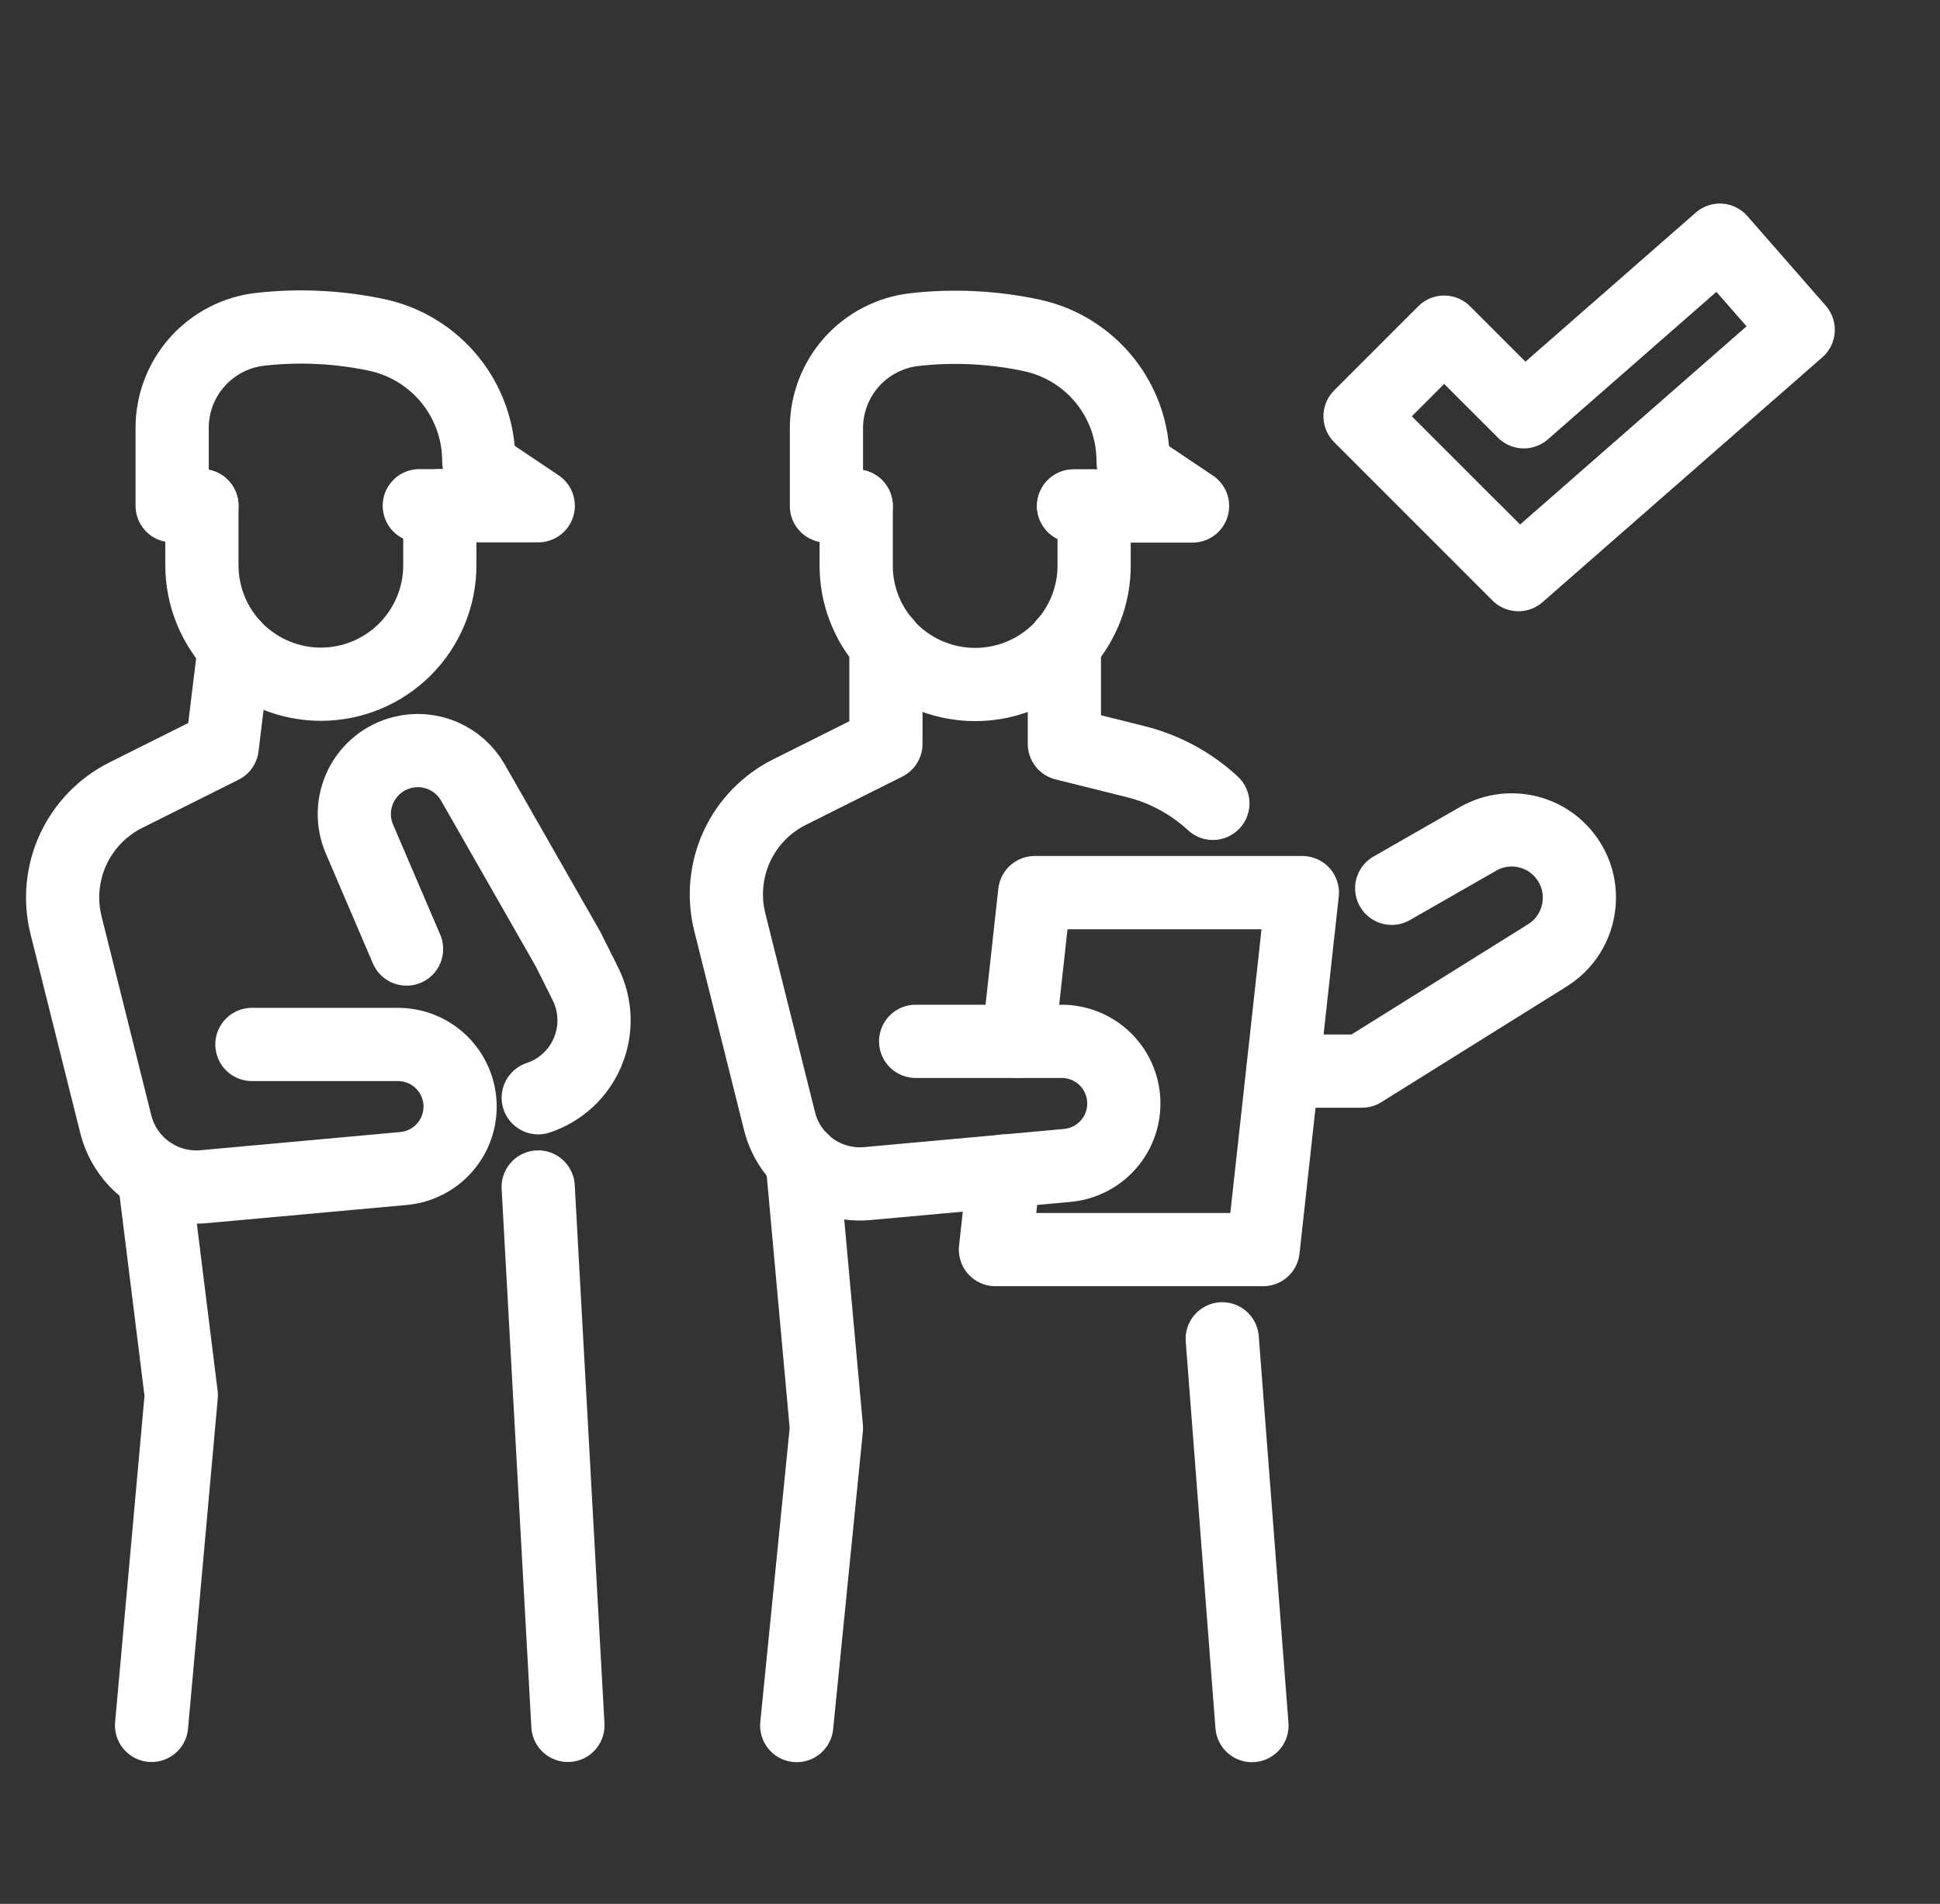
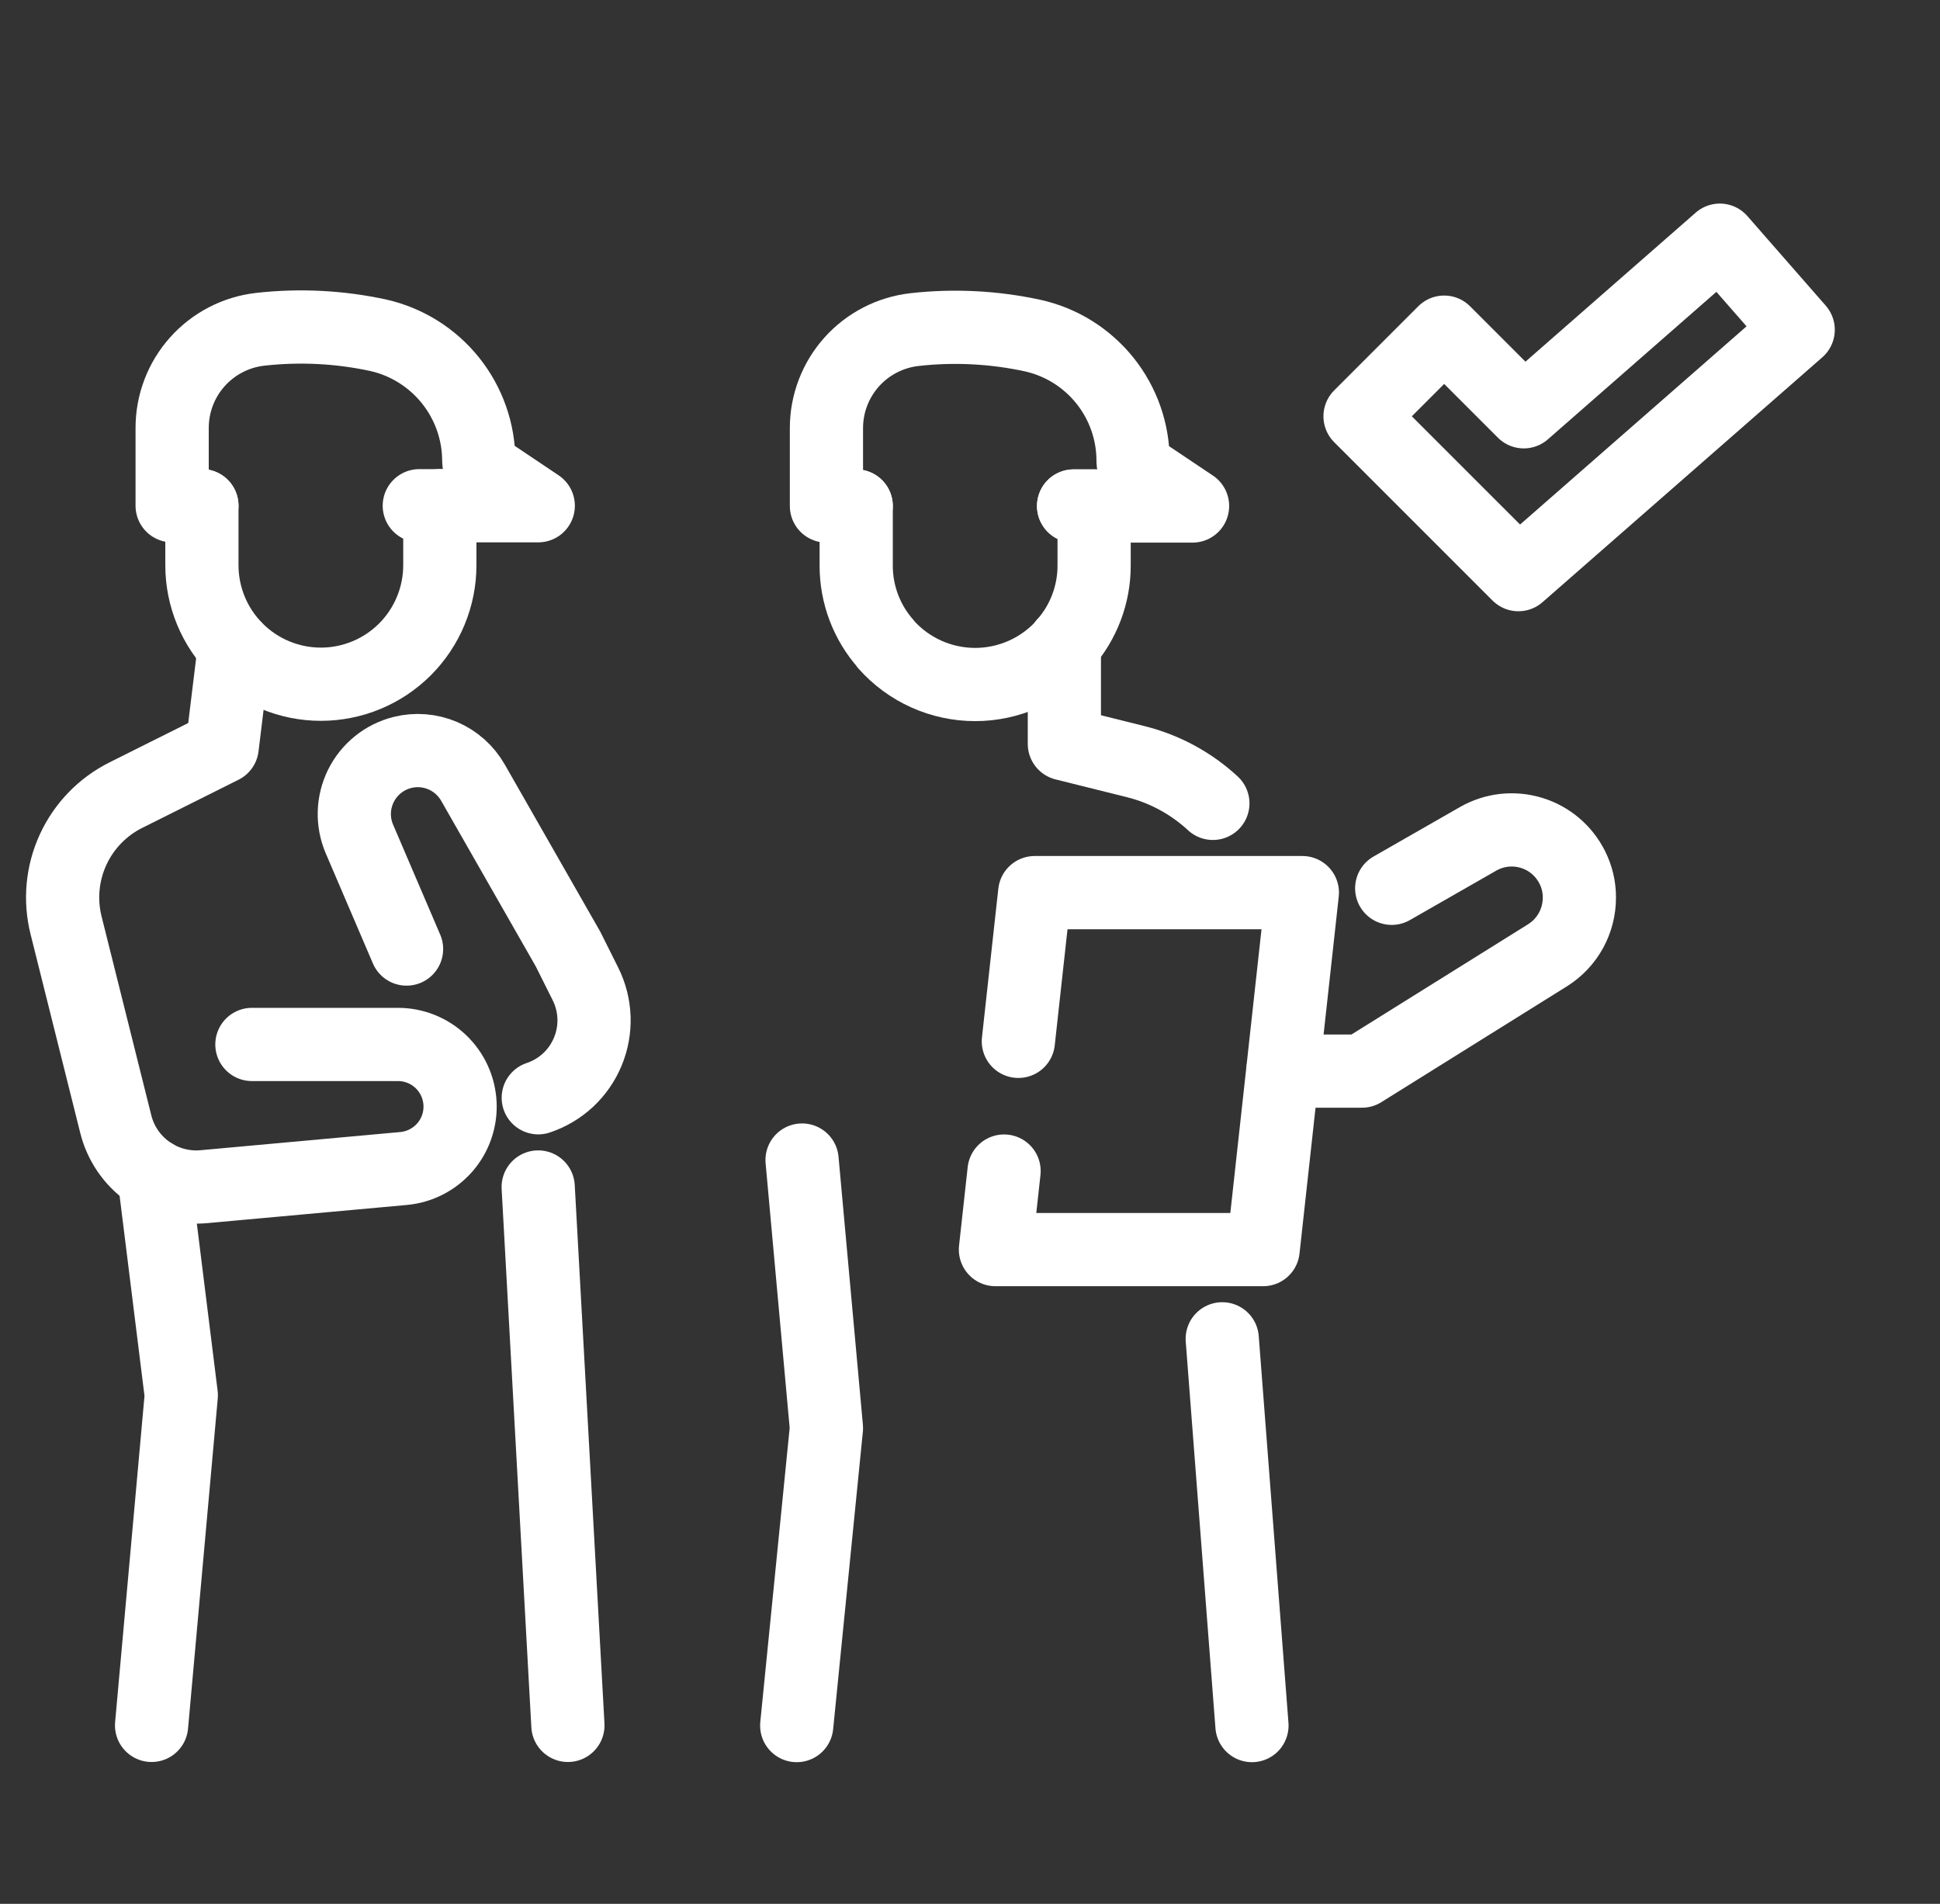
<svg xmlns="http://www.w3.org/2000/svg" width="53" height="52" viewBox="0 0 53 52" fill="none">
  <rect x="0" y="0" width="53" height="52" fill="#333333" stroke="none" />
  <g clip-path="url(#clip0_9218_11119)">
    <path d="M23.391 13.821V15.446C23.389 16.236 23.678 17 24.203 17.591V17.599C24.509 17.944 24.884 18.22 25.304 18.409C25.724 18.598 26.18 18.696 26.641 18.696C27.101 18.696 27.557 18.598 27.977 18.409C28.397 18.22 28.773 17.944 29.078 17.599V17.591C29.603 17 29.892 16.236 29.891 15.446V13.821H29.33" stroke="white" stroke-width="2" stroke-linecap="round" stroke-linejoin="round" />
-     <path d="M25.015 28.442H29.005C29.442 28.442 29.862 28.611 30.178 28.912C30.494 29.214 30.681 29.626 30.701 30.063C30.721 30.499 30.572 30.927 30.284 31.256C29.997 31.585 29.594 31.791 29.159 31.831L23.707 32.326C23.166 32.377 22.625 32.232 22.182 31.918C21.739 31.603 21.424 31.14 21.294 30.612L19.937 25.184C19.765 24.495 19.832 23.767 20.129 23.122C20.426 22.476 20.935 21.951 21.57 21.634L24.203 20.317V17.587" stroke="white" stroke-width="2" stroke-linecap="round" stroke-linejoin="round" />
    <path d="M33.135 21.942C32.542 21.393 31.82 21.002 31.036 20.805L29.078 20.317V17.587" stroke="white" stroke-width="2" stroke-linecap="round" stroke-linejoin="round" />
    <path d="M35.047 29.255H37.208L42.286 26.086C42.55 25.919 42.768 25.687 42.919 25.413C43.069 25.139 43.148 24.831 43.148 24.518C43.15 24.23 43.083 23.946 42.953 23.689C42.84 23.465 42.684 23.265 42.492 23.103C42.3 22.941 42.077 22.82 41.837 22.747C41.596 22.674 41.344 22.651 41.094 22.678C40.844 22.706 40.603 22.785 40.385 22.909L38.021 24.262" stroke="white" stroke-width="2" stroke-linecap="round" stroke-linejoin="round" />
    <path d="M27.821 28.442L28.268 24.38H35.58L34.508 34.13H27.195L27.431 31.985" stroke="white" stroke-width="2" stroke-linecap="round" stroke-linejoin="round" />
    <path d="M21.912 31.684L22.578 39.005L21.766 47.13" stroke="white" stroke-width="2" stroke-linecap="round" stroke-linejoin="round" />
    <path d="M33.391 36.567L34.203 47.13" stroke="white" stroke-width="2" stroke-linecap="round" stroke-linejoin="round" />
    <path d="M23.391 13.82H22.578V11.692C22.578 11.026 22.824 10.384 23.267 9.888C23.711 9.392 24.322 9.077 24.983 9.002C26.06 8.881 27.149 8.936 28.209 9.165C28.989 9.337 29.686 9.772 30.186 10.395C30.686 11.019 30.957 11.794 30.955 12.594C30.954 12.638 30.965 12.681 30.986 12.72C31.008 12.758 31.039 12.79 31.077 12.813L32.58 13.82H29.33" stroke="white" stroke-width="2" stroke-linecap="round" stroke-linejoin="round" />
    <path d="M12.016 13.812V15.438C12.016 16.299 11.673 17.126 11.064 17.736C10.454 18.345 9.628 18.688 8.766 18.688C7.904 18.688 7.077 18.345 6.468 17.736C5.858 17.126 5.516 16.299 5.516 15.438V13.812" stroke="white" stroke-width="2" stroke-linecap="round" stroke-linejoin="round" />
    <path d="M6.882 28.527H10.872C11.309 28.527 11.729 28.695 12.045 28.997C12.361 29.299 12.548 29.711 12.568 30.147C12.588 30.584 12.439 31.011 12.152 31.34C11.864 31.669 11.461 31.875 11.026 31.915L5.574 32.411C5.033 32.462 4.492 32.317 4.049 32.002C3.606 31.687 3.291 31.224 3.161 30.696L1.804 25.269C1.632 24.579 1.7 23.852 1.997 23.206C2.294 22.561 2.802 22.036 3.437 21.718L6.07 20.402L6.403 17.672" stroke="white" stroke-width="2" stroke-linecap="round" stroke-linejoin="round" />
    <path d="M5.516 13.813H4.703V11.692C4.702 11.025 4.946 10.381 5.39 9.884C5.834 9.386 6.446 9.069 7.108 8.994C8.185 8.873 9.275 8.928 10.334 9.157C11.112 9.333 11.808 9.768 12.307 10.391C12.806 11.014 13.079 11.788 13.08 12.586C13.079 12.63 13.09 12.673 13.111 12.712C13.133 12.751 13.164 12.783 13.202 12.805L14.705 13.813H11.455" stroke="white" stroke-width="2" stroke-linecap="round" stroke-linejoin="round" />
    <path d="M14.705 29.983C15.008 29.882 15.286 29.717 15.52 29.5C15.753 29.282 15.937 29.017 16.059 28.722C16.182 28.427 16.239 28.109 16.228 27.79C16.216 27.471 16.137 27.158 15.994 26.873L15.518 25.921L12.92 21.374C12.732 21.046 12.442 20.788 12.095 20.639C11.747 20.491 11.36 20.46 10.993 20.552C10.75 20.613 10.522 20.726 10.327 20.883C10.131 21.041 9.972 21.239 9.86 21.464C9.749 21.689 9.687 21.935 9.68 22.186C9.673 22.437 9.721 22.686 9.82 22.917L11.107 25.921" stroke="white" stroke-width="2" stroke-linecap="round" stroke-linejoin="round" />
    <path d="M4.206 32.103L4.953 38.108L4.141 47.125" stroke="white" stroke-width="2" stroke-linecap="round" stroke-linejoin="round" />
    <path d="M14.703 32.42L15.515 47.125" stroke="white" stroke-width="2" stroke-linecap="round" stroke-linejoin="round" />
    <path d="M41.482 15.695L37.156 11.37L39.454 9.072L41.629 11.247L46.985 6.56L49.126 9.007L41.482 15.695Z" stroke="white" stroke-width="2" stroke-linecap="round" stroke-linejoin="round" />
  </g>
  <defs>
    <clipPath id="clip0_9218_11119">
      <rect width="52" height="52" fill="white" transform="translate(0.078)" />
    </clipPath>
  </defs>
</svg>